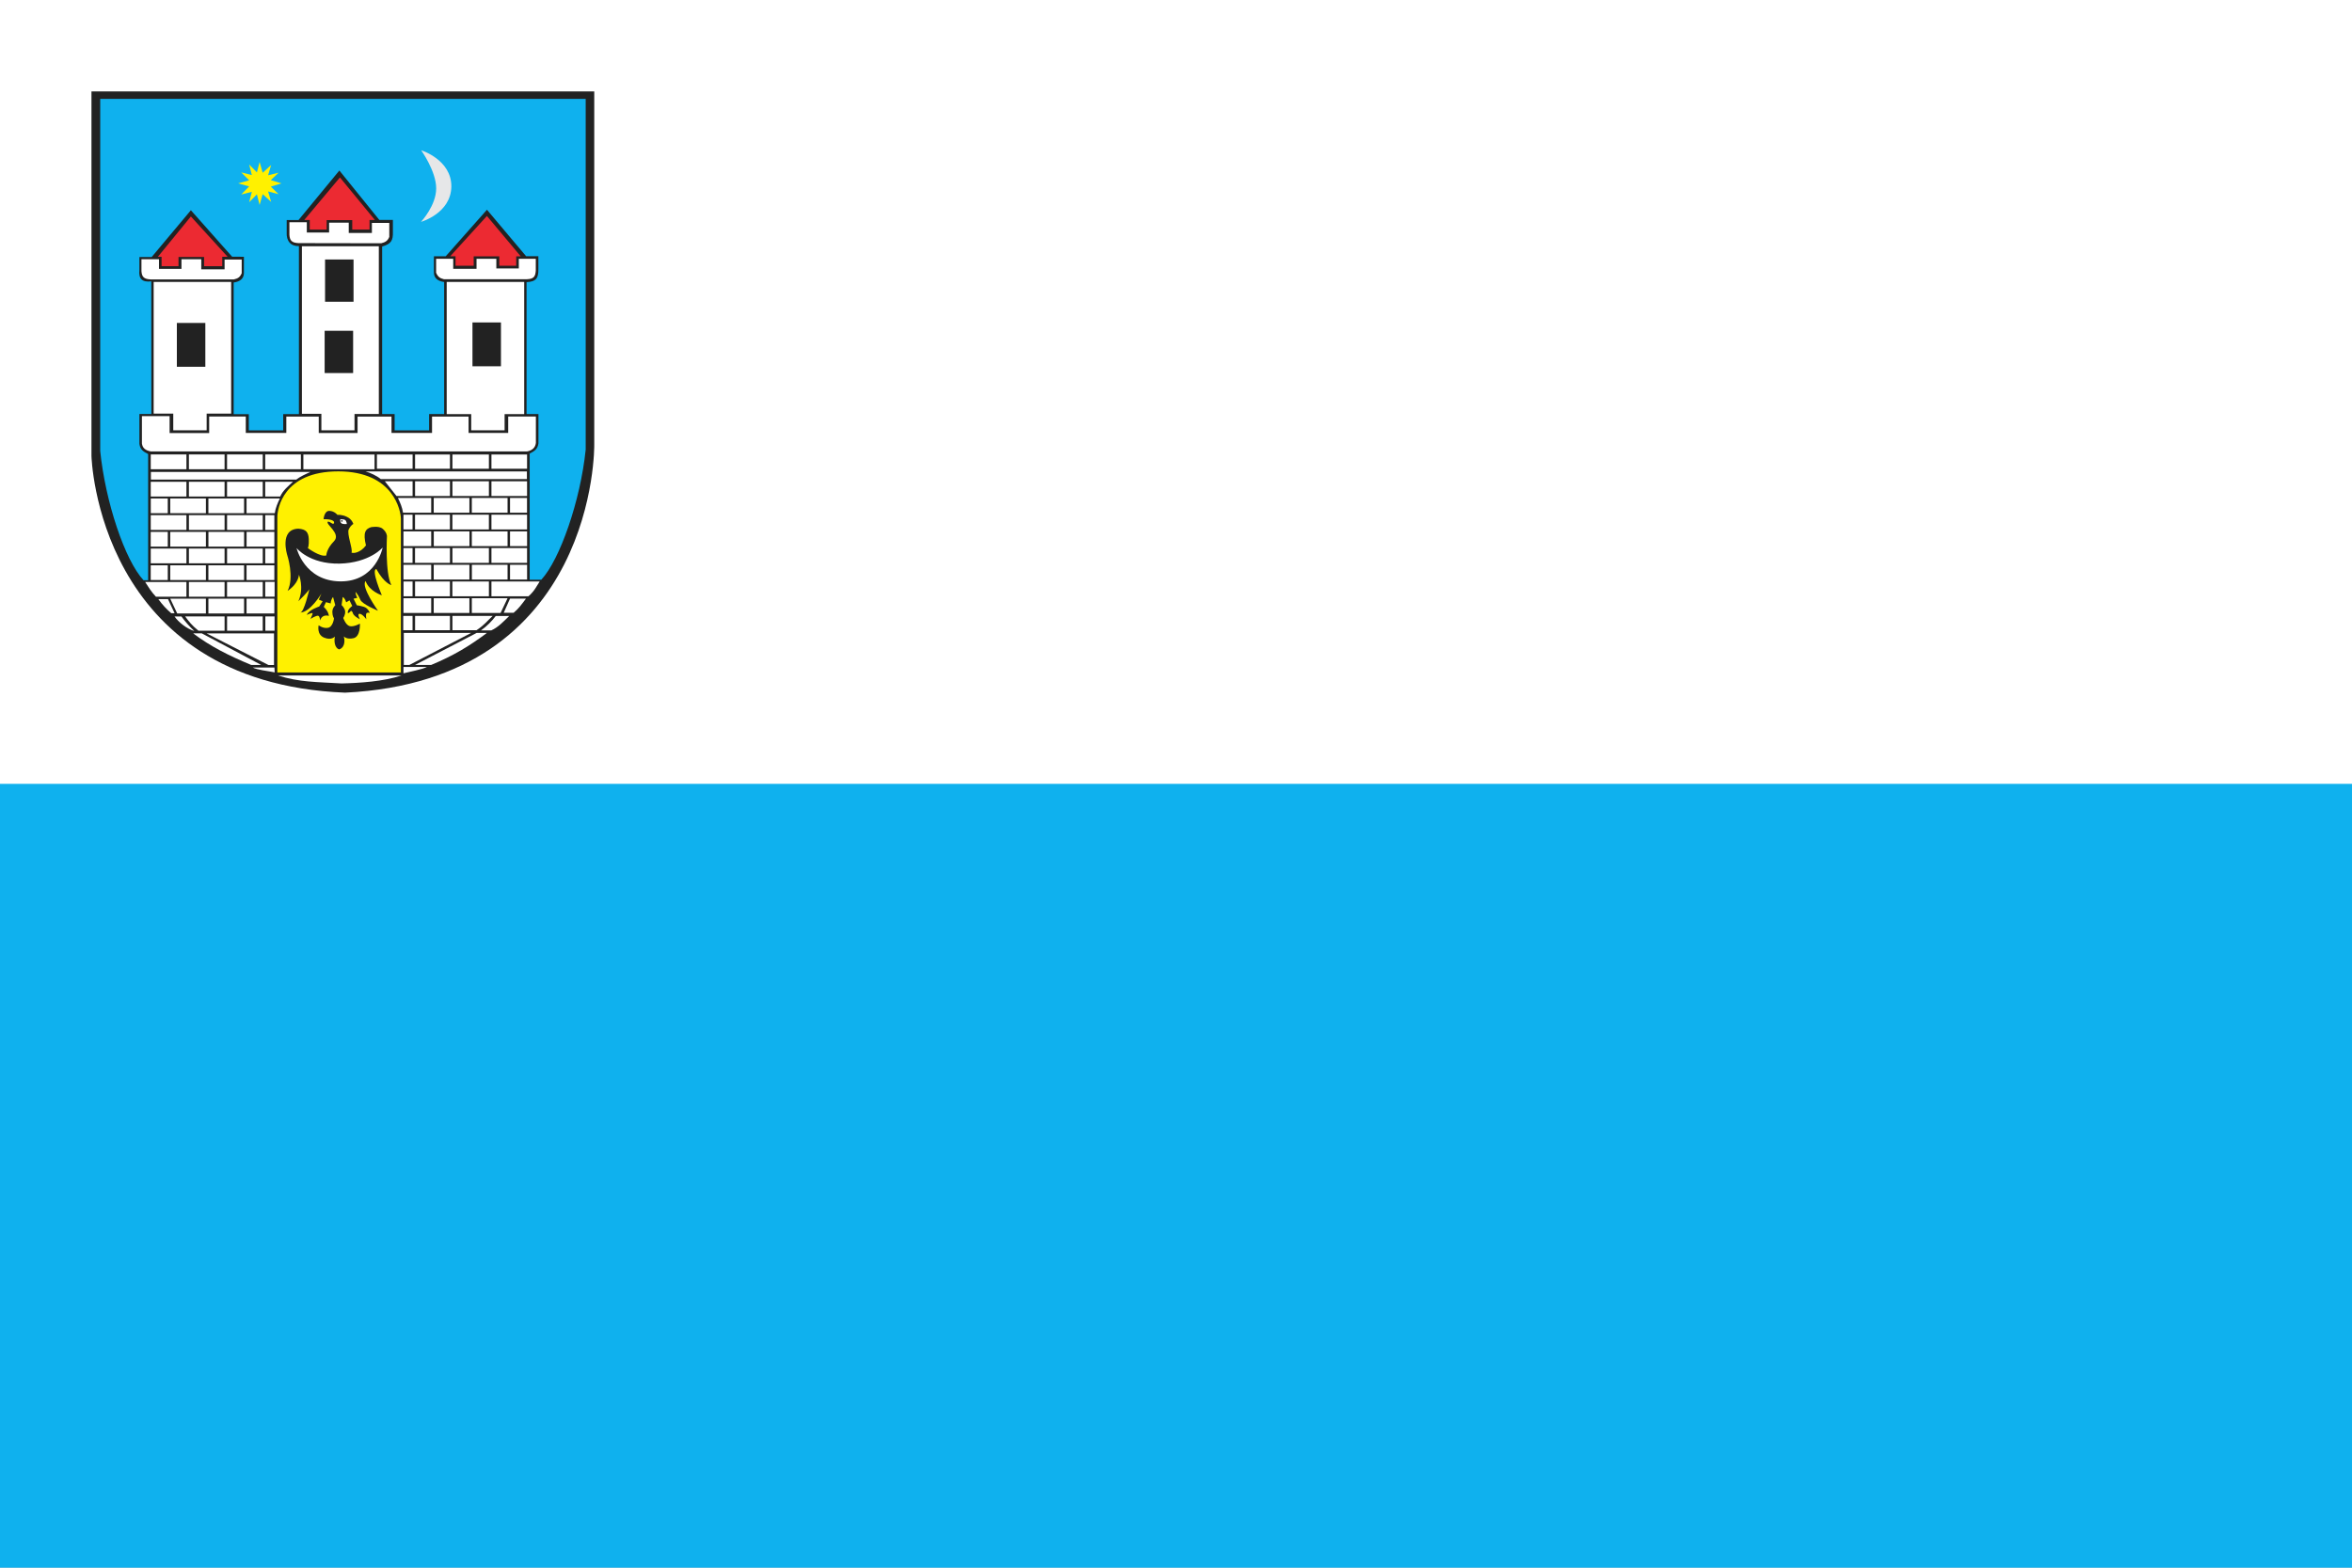
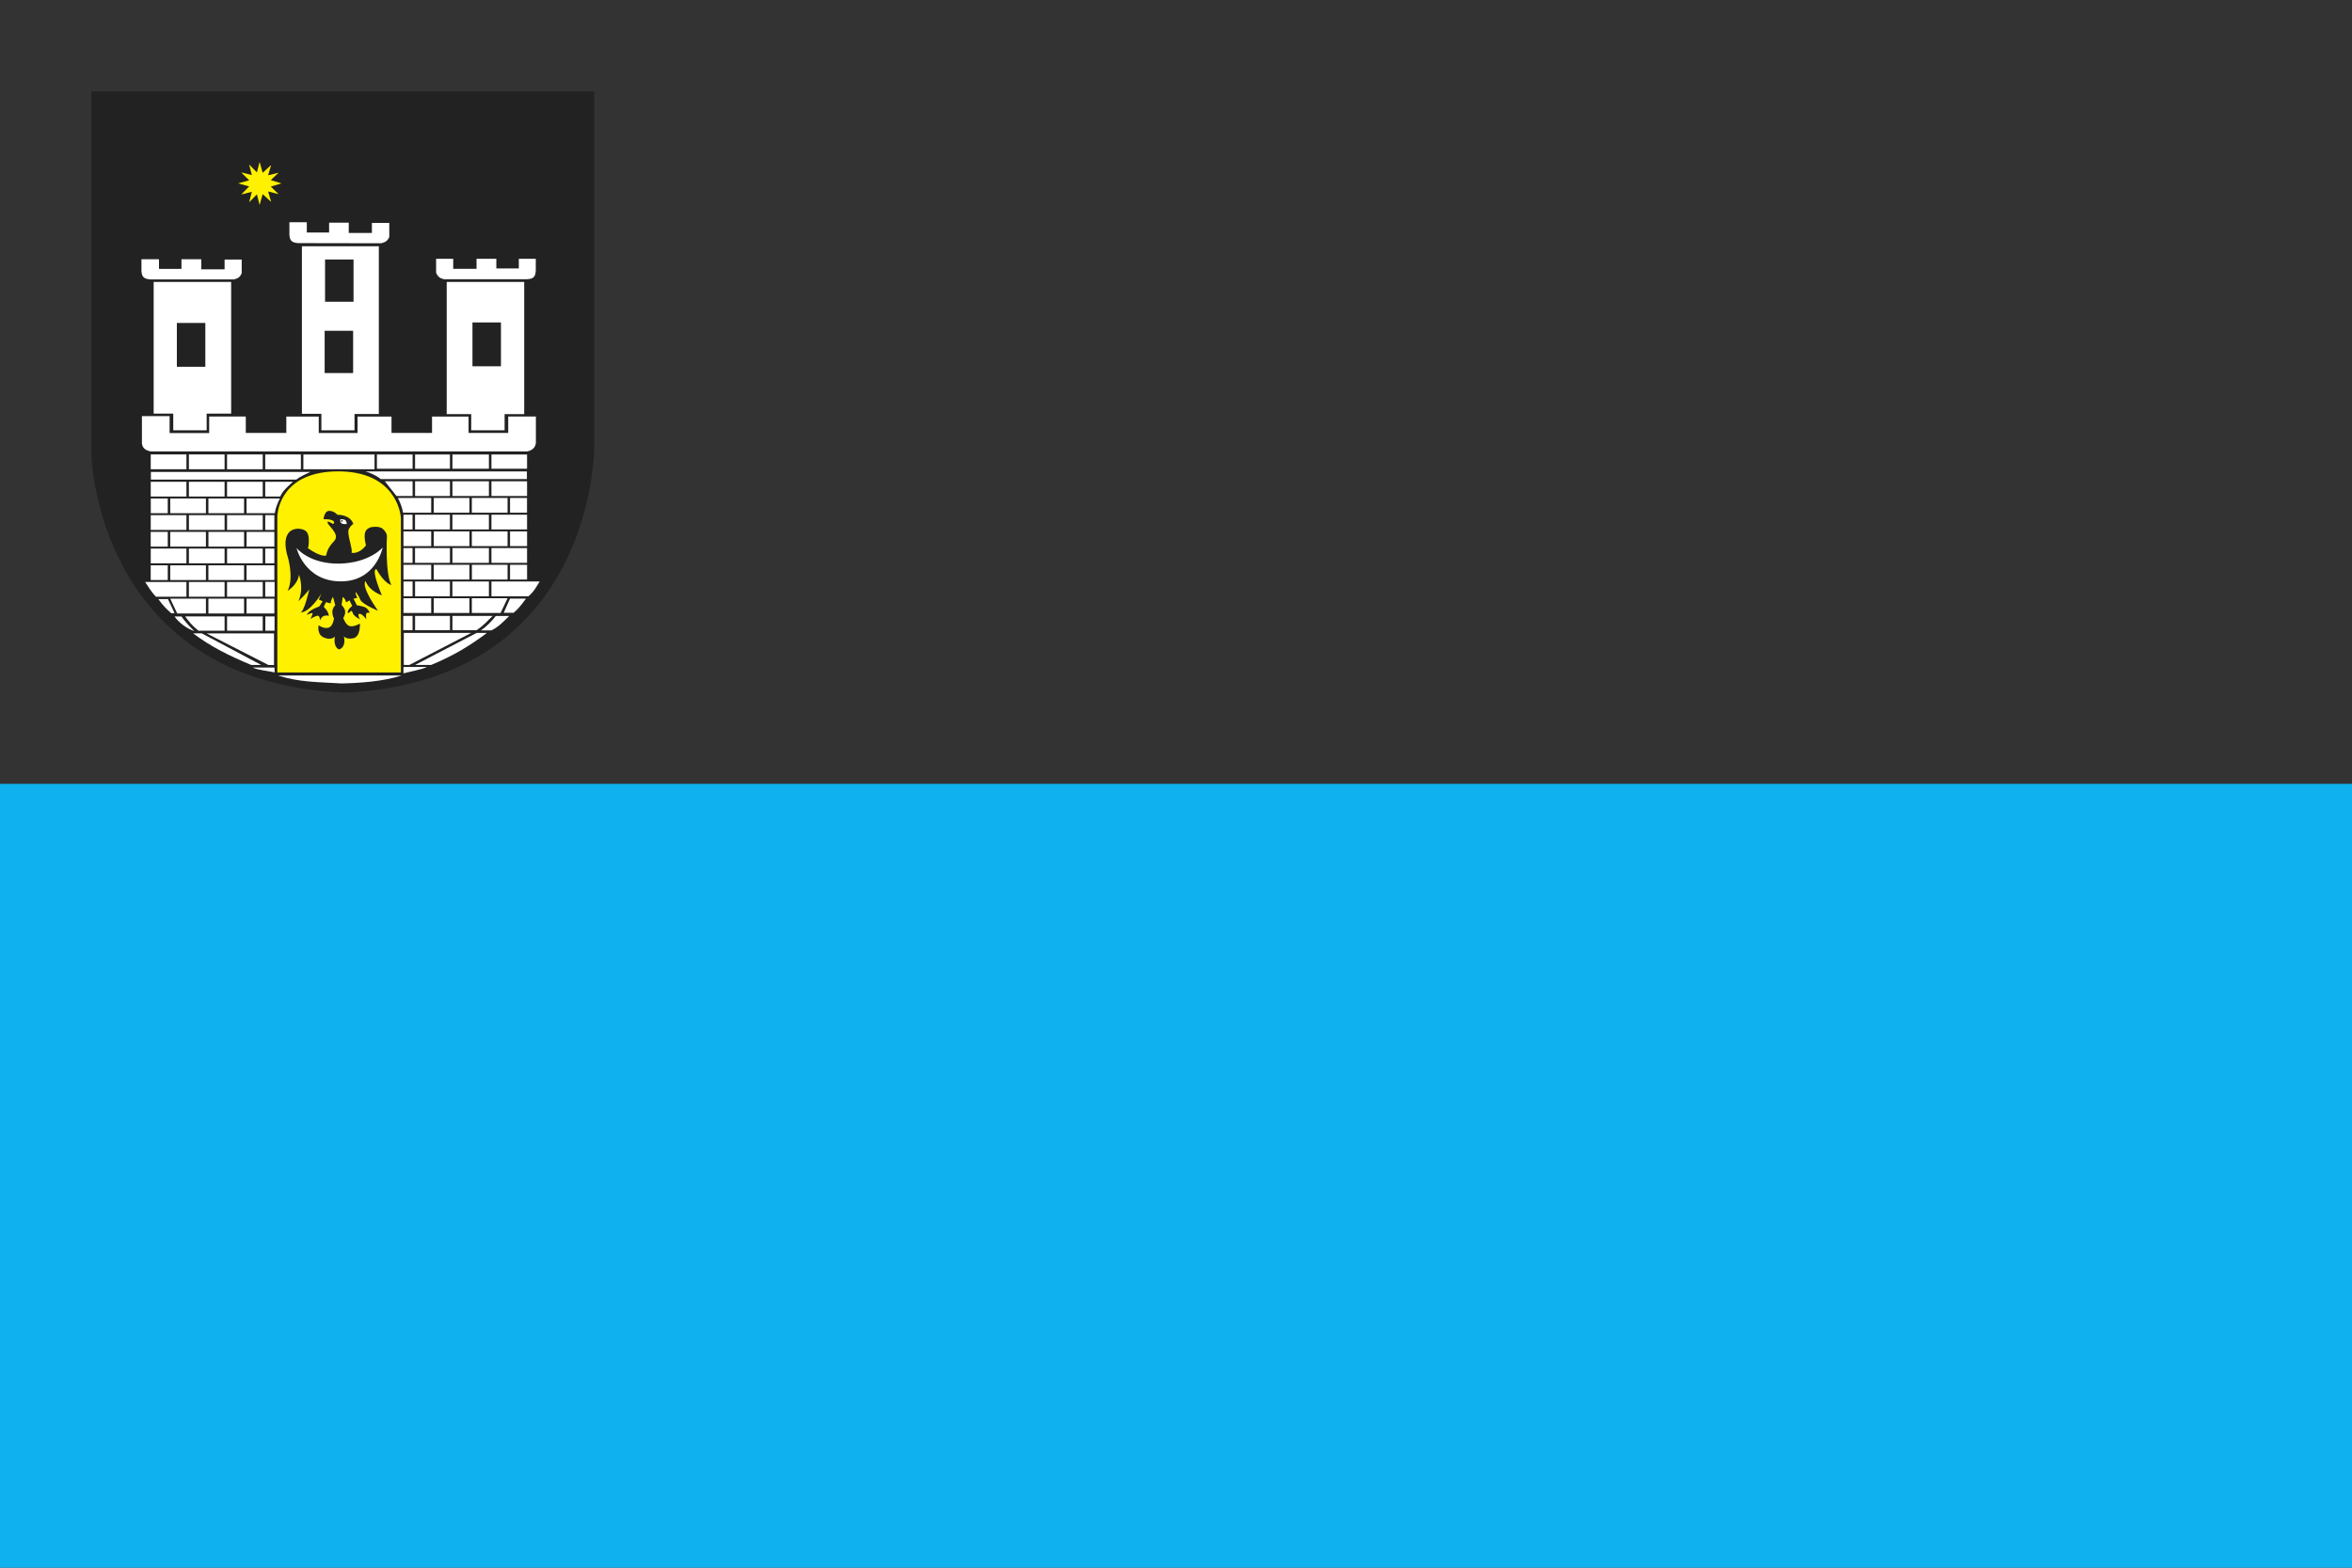
<svg xmlns="http://www.w3.org/2000/svg" xmlns:ns1="http://inkscape.sourceforge.net/DTD/sodipodi-0.dtd" xmlns:ns2="http://www.inkscape.org/namespaces/inkscape" version="1.0" width="900" height="600" id="svg2" ns1:version="0.32" ns2:version="0.43" ns1:docname="POL Chojnów flag.svg" ns1:docbase="/home/odder/Desktop">
  <rect width="100%" height="100%" fill="#333333" stroke="none" />
  <ns1:namedview ns2:window-height="480" ns2:window-width="640" ns2:pageshadow="2" ns2:pageopacity="0.0" borderopacity="1.0" bordercolor="#666666" pagecolor="#ffffff" id="base" />
  <defs id="defs4">
    <marker markerUnits="strokeWidth" refX="10" refY="5" markerWidth="4" markerHeight="3" orient="auto" viewBox="0 0 10 10" id="ArrowStart">
-       <path d="M 10,0 L 0,5 L 10,10 L 10,0 z " id="path3983" />
-     </marker>
+       </marker>
    <marker markerUnits="strokeWidth" refX="0" refY="5" markerWidth="4" markerHeight="3" orient="auto" viewBox="0 0 10 10" id="ArrowEnd">
      <path d="M 0,0 L 10,5 L 0,10 L 0,0 z " id="path3980" />
    </marker>
  </defs>
  <g id="layer1">
-     <rect width="900" height="600" rx="0" ry="0" x="0" y="-0" style="fill:#ffffff;fill-opacity:1;fill-rule:evenodd;stroke:#000000;stroke-width:0;stroke-linecap:butt;stroke-linejoin:miter;stroke-miterlimit:4;stroke-dasharray:none;stroke-opacity:1" id="rect1307" />
    <rect width="900" height="300" x="9.1552734e-05" y="300" style="fill:#0fb1ee;fill-opacity:1;fill-rule:evenodd;stroke:#000000;stroke-width:0;stroke-linecap:butt;stroke-linejoin:miter;stroke-miterlimit:4;stroke-dasharray:none;stroke-opacity:1" id="rect3055" />
    <g transform="matrix(0.355,0,0,0.355,35,35)" id="g3985">
      <path d="M 0,0 L 541.949,0 C 541.949,126.894 541.949,253.996 541.949,381.094 C 541.949,381.094 545.332,635.047 273.348,648.176 C 5.992,637.496 0,392.961 0,392.961 L 0,0" style="fill:#222222;fill-rule:evenodd;stroke:none" id="path3987" />
-       <path d="M 267.188,85.25 L 223.164,138.652 L 210.446,138.652 L 210.446,151.824 C 209.887,161.453 215.012,166.984 223.602,166.734 L 223.602,347.844 L 206.676,347.844 L 206.676,365.379 L 169.586,365.379 L 169.586,347.93 L 153.282,347.93 L 153.282,205.984 C 160.407,204.984 164.184,201.637 164.305,195.949 L 164.321,178.246 L 151.614,178.16 L 107.157,128.062 L 64.898,178.512 L 51.656,178.512 L 51.656,192.601 C 50.629,201.926 54.637,205.976 64.461,204.75 L 64.543,347.758 L 51.656,347.758 L 51.656,379.984 C 52.535,386.113 55.828,388.285 61.086,390.902 L 61.086,526.961 L 56.109,526.961 C 35.973,505.363 14.992,442.336 9.438,387.766 L 9.438,8.023 L 532.719,8.023 L 532.719,386.148 C 527.168,440.719 504.989,504.836 484.852,526.433 L 472.36,526.433 L 472.36,390.371 C 477.614,387.758 480.903,385.586 481.785,379.453 L 481.785,347.836 L 468.985,347.836 L 468.985,205.601 C 479.852,205.121 481.727,200.582 481.703,192.07 L 481.703,177.672 L 468.547,177.672 L 426.289,127.531 L 381.832,177.715 L 369.125,177.715 L 369.141,195.418 C 369.258,201.105 373.035,204.453 380.164,205.453 L 380.164,347.832 L 363.946,347.832 L 363.946,365.363 L 326.77,365.363 L 326.77,347.824 L 313.309,347.824 L 313.309,167.168 C 323.196,164.379 325.141,160.601 324.91,151.297 L 324.91,138.519 L 310.285,138.519 L 267.215,85.246" style="fill:#0fb1ee;fill-rule:evenodd;stroke:none" id="path3989" />
-       <path d="M 355.43,63.441 C 355.43,63.441 388.129,73.512 387.918,102.516 C 387.508,131.519 355.223,140.582 355.223,140.582 C 355.223,140.582 371.571,123.062 371.571,104.531 C 371.571,86.004 355.43,63.445 355.43,63.445" style="fill:#e6e7e8;fill-rule:evenodd;stroke:none" id="path3991" />
      <path d="M 460.641,180.394 L 478.926,180.394 L 478.926,193.094 C 478.508,199.199 477.117,202.129 469.481,202.43 L 379.867,202.43 C 375.446,201.414 373.219,199.621 371.489,195.39 L 371.489,180.39 L 389.926,180.39 L 389.926,191.258 L 415.071,191.258 L 415.071,180.39 L 436.407,180.39 L 436.407,190.797 L 460.637,190.797 L 460.637,180.39 L 460.641,180.394 z M 232.11,140.969 L 213.36,140.969 L 213.36,154.441 C 213.77,160.683 215.762,163.211 223.336,163.519 L 312.254,163.676 C 316.637,162.633 319.309,161.121 321.024,156.789 L 321.024,141.762 L 302.274,141.762 L 302.274,152.562 L 277.325,152.562 L 277.325,141.449 L 256.157,141.449 L 256.157,152.094 L 232.114,152.094 L 232.114,140.969 L 232.11,140.969 z M 72.781,180.918 L 53.883,180.918 L 53.883,193.621 C 54.301,199.723 56.305,202.348 63.941,202.648 L 153.551,202.648 C 157.969,201.633 160.207,200.148 161.934,195.918 L 161.934,181.226 L 143.492,181.226 L 143.492,191.785 L 118.348,191.785 L 118.348,180.922 L 97.012,180.922 L 97.012,191.328 L 72.781,191.328 L 72.781,180.922 L 72.781,180.918 z M 150.571,205.375 L 67.039,205.375 L 67.039,347.312 L 88.168,347.312 L 88.168,365.328 L 124.157,365.328 L 124.157,347.312 L 150.567,347.312 L 150.567,205.375 L 150.571,205.375 z M 92.039,249.586 L 122.742,249.586 L 122.742,296.828 L 92.039,296.828 L 92.039,249.586 z M 309.754,166.871 L 226.84,166.871 L 226.84,347.516 L 247.813,347.516 L 247.813,365.336 L 283.532,365.336 L 283.532,347.746 L 309.746,347.746 L 309.746,166.867 L 309.754,166.871 z M 251.789,181.172 L 282.492,181.172 L 282.492,226.75 L 251.789,226.75 L 251.789,181.172 z M 251.34,258.035 L 282.043,258.035 L 282.043,303.613 L 251.34,303.613 L 251.34,258.035 z M 382.91,205.375 L 466.442,205.375 L 466.442,347.894 L 445.313,347.894 L 445.313,365.328 L 409.325,365.328 L 409.325,347.855 L 382.914,347.855 L 382.914,205.375 L 382.91,205.375 z M 441.379,249.043 L 410.676,249.043 L 410.676,296.285 L 441.379,296.285 L 441.379,249.043 z M 244.981,368.191 L 244.981,350.5 L 210.028,350.5 L 210.028,368.172 L 166.344,368.172 L 166.344,350.449 L 126.875,350.449 L 126.875,368.258 L 84.227,368.258 L 84.227,350.039 L 54.387,350.039 L 54.387,379.523 C 55.02,384.476 58.203,386.988 63.934,388.109 L 469.5,388.109 C 475.227,386.992 478.395,383.957 479.032,379 L 479.032,350.457 L 449.211,350.457 L 449.211,368.16 L 406.481,368.16 L 406.481,350.508 L 367.094,350.508 L 367.094,368.16 L 323.41,368.16 L 323.41,350.488 L 286.836,350.488 L 286.836,368.191 L 244.996,368.191 L 244.981,368.191 z M 221.063,492.269 C 221.063,492.269 234.856,509.637 267.383,509.047 C 299.91,508.258 313.91,491.68 313.91,491.68 C 313.91,491.68 306.707,528.59 268.207,528.195 C 229.504,527.801 221.063,492.269 221.063,492.269 z M 63.898,391.379 L 102.356,391.379 L 102.356,407.281 L 63.898,407.281 L 63.898,391.379 z M 63.898,420.797 L 102.356,420.797 L 102.356,436.699 L 63.898,436.699 L 63.898,420.797 z M 84.91,438.808 L 123.367,438.808 L 123.367,454.711 L 84.91,454.711 L 84.91,438.808 z M 63.941,438.808 L 82.242,438.808 L 82.242,454.711 L 63.941,454.711 L 63.941,438.808 z M 126.035,438.808 L 164.492,438.808 L 164.492,454.711 L 126.035,454.711 L 126.035,438.808 z M 167.16,438.808 L 203.09,438.808 C 200.66,443.773 198.43,448.953 197.571,454.711 L 167.16,454.711 L 167.16,438.808 z M 84.91,474.828 L 123.367,474.828 L 123.367,490.73 L 84.91,490.73 L 84.91,474.828 z M 63.867,474.828 L 82.246,474.828 L 82.246,490.73 L 63.867,490.73 L 63.867,474.828 z M 63.867,510.851 L 82.246,510.851 L 82.246,526.754 L 63.867,526.754 L 63.867,510.851 z M 84.91,510.851 L 123.367,510.851 L 123.367,526.754 L 84.91,526.754 L 84.91,510.851 z M 126.035,510.851 L 164.492,510.851 L 164.492,526.754 L 126.035,526.754 L 126.035,510.851 z M 167.16,510.851 L 197.129,510.851 L 197.129,526.754 L 167.16,526.754 L 167.16,510.851 z M 72.043,547.285 L 82.473,547.285 L 89.59,562.539 L 86.004,562.539 C 80.973,558.254 76.469,553.465 72.043,547.285 z M 84.91,546.871 L 123.367,546.871 L 123.367,562.773 L 92.43,562.773 L 84.914,546.871 L 84.91,546.871 z M 126.035,546.871 L 164.492,546.871 L 164.492,562.773 L 126.035,562.773 L 126.035,546.871 z M 167.16,546.871 L 197.129,546.871 L 197.129,562.773 L 167.16,562.773 L 167.16,546.871 z M 105.043,456.816 L 143.492,456.816 L 143.492,472.719 L 105.043,472.719 L 105.043,456.816 z M 146.168,456.816 L 184.617,456.816 L 184.617,472.719 L 146.168,472.719 L 146.168,456.816 z M 187.289,456.816 L 197.129,456.816 L 197.129,472.719 L 187.289,472.719 L 187.289,456.816 z M 126.071,474.828 L 164.52,474.828 L 164.52,490.73 L 126.071,490.73 L 126.071,474.828 z M 167.196,474.828 L 197.133,474.828 L 197.133,490.73 L 167.196,490.73 L 167.196,474.828 z M 146.168,492.84 L 184.617,492.84 L 184.617,508.742 L 146.168,508.742 L 146.168,492.84 z M 187.289,492.84 L 197.129,492.84 L 197.129,508.742 L 187.289,508.742 L 187.289,492.84 z M 63.898,456.816 L 102.356,456.816 L 102.356,472.719 L 63.898,472.719 L 63.898,456.816 z M 63.898,492.84 L 102.356,492.84 L 102.356,508.742 L 63.898,508.742 L 63.898,492.84 z M 105.024,492.84 L 143.481,492.84 L 143.481,508.742 L 105.024,508.742 L 105.024,492.84 z M 57.875,528.859 L 102.356,528.859 L 102.356,544.762 L 69.508,544.762 C 64.461,539.461 61.277,534.16 57.875,528.859 z M 105.024,528.859 L 143.481,528.859 L 143.481,544.762 L 105.024,544.762 L 105.024,528.859 z M 146.149,528.859 L 184.606,528.859 L 184.606,544.762 L 146.149,544.762 L 146.149,528.859 z M 187.289,528.742 L 197.403,528.742 L 197.403,544.644 L 187.289,544.644 L 187.289,528.742 z M 105.024,420.797 L 143.481,420.797 L 143.481,436.699 L 105.024,436.699 L 105.024,420.797 z M 146.149,420.797 L 184.606,420.797 L 184.606,436.699 L 146.149,436.699 L 146.149,420.797 z M 187.274,420.797 L 217.196,420.797 C 211.969,425.578 206.039,430.586 203.457,436.699 L 187.278,436.699 L 187.278,420.797 L 187.274,420.797 z M 105.024,391.379 L 143.481,391.379 L 143.481,407.281 L 105.024,407.281 L 105.024,391.379 z M 146.149,391.379 L 184.606,391.379 L 184.606,407.281 L 146.149,407.281 L 146.149,391.379 z M 187.274,391.379 L 225.731,391.379 L 225.731,407.281 L 187.274,407.281 L 187.274,391.379 z M 305.117,407.328 L 228.414,407.328 L 228.414,391.426 L 305.117,391.426 L 305.117,407.328 z M 100.942,565.98 L 143.492,565.98 L 143.492,581.387 L 115.328,581.387 C 107.793,575.297 105.035,571.39 100.946,565.98 L 100.942,565.98 z M 187.407,565.98 L 197.34,565.98 L 197.34,581.387 L 187.407,581.387 L 187.407,565.98 z M 124.082,584.273 L 196.758,584.273 L 196.758,618.367 L 190.789,618.367 L 124.082,584.273 z M 146.168,565.98 L 184.59,565.98 L 184.59,581.387 L 146.168,581.387 L 146.168,565.98 z M 64.062,410.223 L 236.024,410.223 C 231.145,412.375 225.02,415.125 220.727,418.465 L 64.062,418.465 L 64.062,410.223 z M 109.614,584.258 L 118.949,584.25 L 182.953,618.285 L 172.188,618.285 C 147.86,608.164 128.485,598.437 109.614,584.262 L 109.614,584.258 z M 89.489,566.016 L 96.953,566.016 C 100.676,571.191 105.735,577.004 110.887,581.683 C 103.141,579.621 93.762,572.183 89.485,566.016 L 89.489,566.016 z M 173.782,621.051 L 197.215,621.051 L 197.492,626.305 C 190.129,624.793 178.621,623.644 173.782,621.051 z M 469.524,391.426 L 431.137,391.426 L 431.137,406.754 L 469.524,406.754 L 469.524,391.426 z M 469.524,420.269 L 431.137,420.269 L 431.137,436.172 L 469.524,436.172 L 469.524,420.269 z M 448.508,438.281 L 409.992,438.281 L 409.992,454.183 L 448.508,454.183 L 448.508,438.281 z M 469.477,438.281 L 451.176,438.281 L 451.176,454.183 L 469.477,454.183 L 469.477,438.281 z M 407.383,438.281 L 368.926,438.281 L 368.926,454.183 L 407.383,454.183 L 407.383,438.281 z M 366.196,438.281 L 330.332,438.281 C 332.754,443.25 334.985,448.426 335.84,454.183 L 366.196,454.183 L 366.196,438.281 z M 448.508,474.301 L 409.992,474.301 L 409.992,490.203 L 448.508,490.203 L 448.508,474.301 z M 469.555,474.301 L 451.176,474.301 L 451.176,490.203 L 469.555,490.203 L 469.555,474.301 z M 469.555,510.324 L 451.176,510.324 L 451.176,526.226 L 469.555,526.226 L 469.555,510.324 z M 448.508,510.324 L 410.051,510.324 L 410.051,526.226 L 448.508,526.226 L 448.508,510.324 z M 407.383,510.324 L 368.926,510.324 L 368.926,526.226 L 407.383,526.226 L 407.383,510.324 z M 366.196,510.324 L 336.293,510.324 L 336.293,526.226 L 366.196,526.226 L 366.196,510.324 z M 468.36,546.762 L 451.176,546.762 L 444.375,562.016 L 455.078,562.016 C 460.289,557.73 463.77,552.937 468.356,546.762 L 468.36,546.762 z M 448.508,546.348 L 409.992,546.348 L 409.992,562.25 L 440.977,562.25 L 448.504,546.348 L 448.508,546.348 z M 407.383,546.348 L 368.926,546.348 L 368.926,562.25 L 407.383,562.25 L 407.383,546.348 z M 366.196,546.348 L 336.293,546.348 L 336.293,562.25 L 366.196,562.25 L 366.196,546.348 z M 428.379,456.293 L 389.039,456.293 L 389.039,472.195 L 428.379,472.195 L 428.379,456.293 z M 386.371,456.293 L 348.77,456.293 L 348.77,472.195 L 386.371,472.195 L 386.371,456.293 z M 346.098,456.293 L 336.293,456.293 L 336.293,472.195 L 346.098,472.195 L 346.098,456.293 z M 407.434,474.301 L 368.985,474.301 L 368.985,490.203 L 407.434,490.203 L 407.434,474.301 z M 366.196,474.301 L 336.293,474.301 L 336.293,490.203 L 366.196,490.203 L 366.196,474.301 z M 386.407,492.312 L 348.77,492.312 L 348.77,508.215 L 386.407,508.215 L 386.407,492.312 z M 346.098,492.312 L 336.293,492.312 L 336.293,508.215 L 346.098,508.215 L 346.098,492.312 z M 469.524,456.293 L 431.137,456.293 L 431.137,472.195 L 469.524,472.195 L 469.524,456.293 z M 469.524,492.312 L 431.137,492.312 L 431.137,508.215 L 469.524,508.215 L 469.524,492.312 z M 428.399,492.312 L 389.082,492.312 L 389.082,508.215 L 428.399,508.215 L 428.399,492.312 z M 483.094,528.336 L 431.133,528.336 L 431.133,544.238 L 471.071,544.238 C 477.239,538.937 479.696,533.637 483.09,528.336 L 483.094,528.336 z M 428.399,528.336 L 389.028,528.336 L 389.028,544.238 L 428.399,544.238 L 428.399,528.336 z M 386.371,528.336 L 348.813,528.336 L 348.813,544.238 L 386.371,544.238 L 386.371,528.336 z M 346.117,528.336 L 336.36,528.336 L 336.36,544.238 L 346.117,544.238 L 346.117,528.336 z M 428.399,420.269 L 389.082,420.269 L 389.082,436.172 L 428.399,436.172 L 428.399,420.269 z M 386.407,420.269 L 348.813,420.269 L 348.813,436.172 L 386.407,436.172 L 386.407,420.269 z M 346.149,420.269 L 316.227,420.269 L 328.809,436.172 L 346.145,436.172 L 346.145,420.269 L 346.149,420.269 z M 428.399,391.426 L 389.082,391.426 L 389.082,406.754 L 428.399,406.754 L 428.399,391.426 z M 386.407,391.426 L 348.813,391.426 L 348.813,406.754 L 386.407,406.754 L 386.407,391.426 z M 346.149,391.426 L 307.692,391.426 L 307.692,406.754 L 346.149,406.754 L 346.149,391.426 z M 432.477,565.453 L 389.078,565.453 L 389.078,580.859 L 415.028,580.859 C 424.168,574.769 426.442,570.863 432.473,565.453 L 432.477,565.453 z M 346.098,565.453 L 336.078,565.453 L 336.078,580.859 L 346.098,580.859 L 346.098,565.453 z M 409.336,583.75 L 336.66,583.75 L 336.66,618.312 L 342.629,618.312 L 409.332,583.75 L 409.336,583.75 z M 386.407,565.453 L 348.832,565.453 L 348.832,580.859 L 386.407,580.859 L 386.407,565.453 z M 469.36,409.699 L 295.473,409.699 C 300.489,411.027 307.508,414.324 311.922,417.941 L 469.356,417.941 L 469.356,409.699 L 469.36,409.699 z M 426.278,583.734 L 415.274,583.726 L 348.742,618.308 L 366.11,618.308 C 390.438,608.187 407.403,597.914 426.274,583.738 L 426.278,583.734 z M 450.282,565.492 L 435.77,565.492 C 431.883,570.801 426.25,576.516 419.864,581.019 L 430.961,581.019 C 438.317,577.836 444.625,571.035 450.282,565.492 z M 361.621,620.469 L 336.305,620.469 L 336.305,627.316 C 342.125,625.808 356.782,623.062 361.621,620.469 z M 268.246,461.203 C 268.246,461.203 271.848,461.008 273.364,461.992 C 275.067,463.176 275.258,466.332 275.258,466.332 C 275.258,466.332 270.707,466.922 269.192,465.348 C 267.676,463.769 268.246,461.203 268.246,461.203 z M 269.903,462.058 C 270.332,462.058 270.684,462.5 270.684,463.043 C 270.684,463.582 270.332,464.027 269.903,464.027 C 269.473,464.027 269.121,463.586 269.121,463.043 C 269.121,462.5 269.473,462.058 269.903,462.058 z M 201.129,629.668 L 334.149,629.668 C 314.668,636.156 288.871,637.801 269.485,638.226 C 242.742,636.594 224.012,636.988 201.133,629.668" style="fill:#ffffff;fill-rule:evenodd;stroke:none" id="path3993" />
-       <path d="M 107.168,134.789 L 71.57,178.289 L 75.575,178.277 L 75.575,188.414 L 93.817,188.414 L 93.817,178.445 L 121.403,178.445 L 121.403,188.414 L 140.981,188.414 L 140.981,178.266 L 146.762,178.266 L 107.16,134.793 L 107.168,134.789 z M 267.817,92.719 L 229.356,138.578 L 235.266,138.566 L 235.266,148.918 L 253.508,148.918 L 253.508,138.734 L 281.094,138.734 L 281.094,148.918 L 299.719,148.918 L 299.719,138.555 L 305.5,138.555 L 267.805,92.719 L 267.817,92.719 z M 426.25,134.266 L 462.703,177.766 L 457.844,177.754 L 457.844,187.89 L 439.602,187.89 L 439.602,177.766 L 412.012,177.766 L 412.012,187.89 L 392.434,187.89 L 392.434,177.742 L 386.653,177.742 L 426.254,134.269" style="fill:#ec2a32;fill-rule:evenodd;stroke:none" id="path3995" />
      <path d="M 266.082,409.605 C 325.871,409.605 333.535,452.516 333.535,460.828 C 333.535,469.332 333.535,626.433 333.535,626.433 L 200.352,626.433 C 200.352,626.433 200.352,467.207 200.352,458.894 C 200.352,450.39 206.289,409.605 266.078,409.605 L 266.082,409.605 z M 190.391,90.363 L 201.676,87.648 L 193.309,95.601 L 204.789,99.094 L 193.309,102.586 L 201.676,110.734 L 190.391,107.824 L 193.696,119.078 L 184.551,110.734 L 181.242,122.375 L 178.325,110.926 L 169.957,119.461 L 172.875,108.207 L 161.395,111.117 L 169.957,102.387 L 158.086,99.09 L 169.957,95.793 L 161.395,87.258 L 172.875,90.168 L 169.957,78.719 L 178.325,87.254 L 181.242,76 L 184.551,87.644 L 193.696,79.301 L 190.391,90.363 z M 250.188,461.215 C 250.188,461.215 250.778,452.195 256.289,452.195 C 261.801,452.195 265.149,456.508 265.149,456.508 C 265.149,456.508 269.875,455.922 275.387,458.664 C 280.899,461.211 282.278,466.308 282.278,466.308 C 282.278,466.308 279.84,467.246 277.356,471.992 C 274.918,476.656 282.137,494.082 280.254,497.168 C 282.328,498.254 289.832,497.461 295.864,489.445 C 292.516,475.328 295.274,471.601 301.77,469.64 C 300.59,470.031 309.449,467.879 313.782,471.402 C 318.508,475.32 318.508,479.441 318.508,479.441 C 318.508,479.441 316.344,519.051 323.231,532.191 C 323.231,532.191 315.75,530.625 307.086,514.933 C 300.985,515.324 312.992,543.172 312.992,543.172 C 312.992,543.172 299.602,539.055 295.469,527.875 C 290.153,533.953 308.86,559.84 308.86,559.84 C 308.86,559.84 291.532,552.781 289.758,547.879 C 287.989,543.176 284.641,539.449 284.641,539.449 C 284.711,541.773 285.367,543.93 286.61,545.918 L 282.477,546.894 L 286.02,553.953 C 286.02,553.953 289.367,554.344 293.895,555.715 C 298.223,557.086 299.996,562.183 299.996,562.183 C 299.996,562.183 296.848,561.207 296.258,562.965 C 295.473,564.531 296.258,569.043 296.258,569.043 C 296.258,569.043 292.125,563.16 288.973,563.16 C 286.02,563.16 289.364,569.043 289.364,569.043 C 289.364,569.043 281.883,565.516 281.489,561.594 C 279.129,558.066 280.11,561.203 276.371,562.57 C 275.391,558.453 281.098,554.726 281.098,554.726 L 278.145,548.648 L 274.547,550.781 C 273.86,548.355 272.532,545.84 270.832,545.008 L 269.598,553.746 C 269.598,553.746 272.981,556.629 273.418,560.414 C 273.867,564.312 271.399,567.605 271.399,567.605 C 271.399,567.605 274.016,575.492 278.539,576.492 C 282.875,577.449 289.367,573.75 289.367,573.75 C 289.367,573.75 290.153,587.672 282.477,589.437 C 274.996,591.199 272.039,587.476 272.039,587.476 C 274.008,595.32 271.137,600.512 266.828,601.555 C 262.078,599.715 261.34,592.644 262.395,587.676 C 262.395,587.508 259.047,592.23 250.778,588.851 C 242.469,585.457 244.871,575.519 244.871,575.519 C 244.871,575.519 249.594,579.246 254.914,578.262 C 260.426,577.281 261.41,568.066 261.41,568.066 C 261.41,568.066 259.641,565.519 259.641,561.203 C 259.641,556.695 262.789,553.949 262.789,553.949 L 260.43,545.125 C 259.035,546.238 257.633,550.488 257.871,551.984 L 252.754,550.613 L 250.395,555.711 C 250.395,555.711 255.512,560.219 255.907,565.516 C 255.907,565.516 253.938,564.34 250.395,565.516 C 247.246,566.887 246.457,570.414 246.457,570.414 C 246.457,570.414 246.262,565.906 244.489,565.316 C 242.719,564.535 236.024,568.648 236.024,568.648 C 236.024,568.648 238.582,563.551 238.383,562.57 C 237.989,561.594 232.082,564.332 232.082,564.332 C 234.246,558.844 245.473,555.312 245.473,555.312 L 249.211,549.625 L 245.078,547.863 L 247.832,541.394 C 247.832,541.394 235.625,561.789 224.989,561.789 C 229.121,562.18 234.832,536.687 234.832,536.687 C 234.832,536.687 232.864,540.019 223.02,549.629 C 229.516,534.922 223.61,521 223.61,521 C 223.61,521 223.61,530.215 211.403,538.453 C 218.883,523.746 211.012,499.82 211.012,499.82 C 211.012,499.82 202.153,471.976 223.024,471.387 C 231.489,471.973 233.852,475.305 234.246,482.562 C 234.637,489.621 233.266,492.363 233.266,492.363 C 233.266,492.363 246.852,502.363 253.153,500.207 C 253.153,500.207 253.153,493.348 261.422,484.914 C 269.492,476.484 251.379,466.285 254.926,463.734 C 258.274,464.125 260.043,467.461 261.422,465.496 C 262.801,460.594 250.199,461.183 250.199,461.183" style="fill:#fff100;fill-rule:evenodd;stroke:none" id="path3997" />
    </g>
  </g>
</svg>